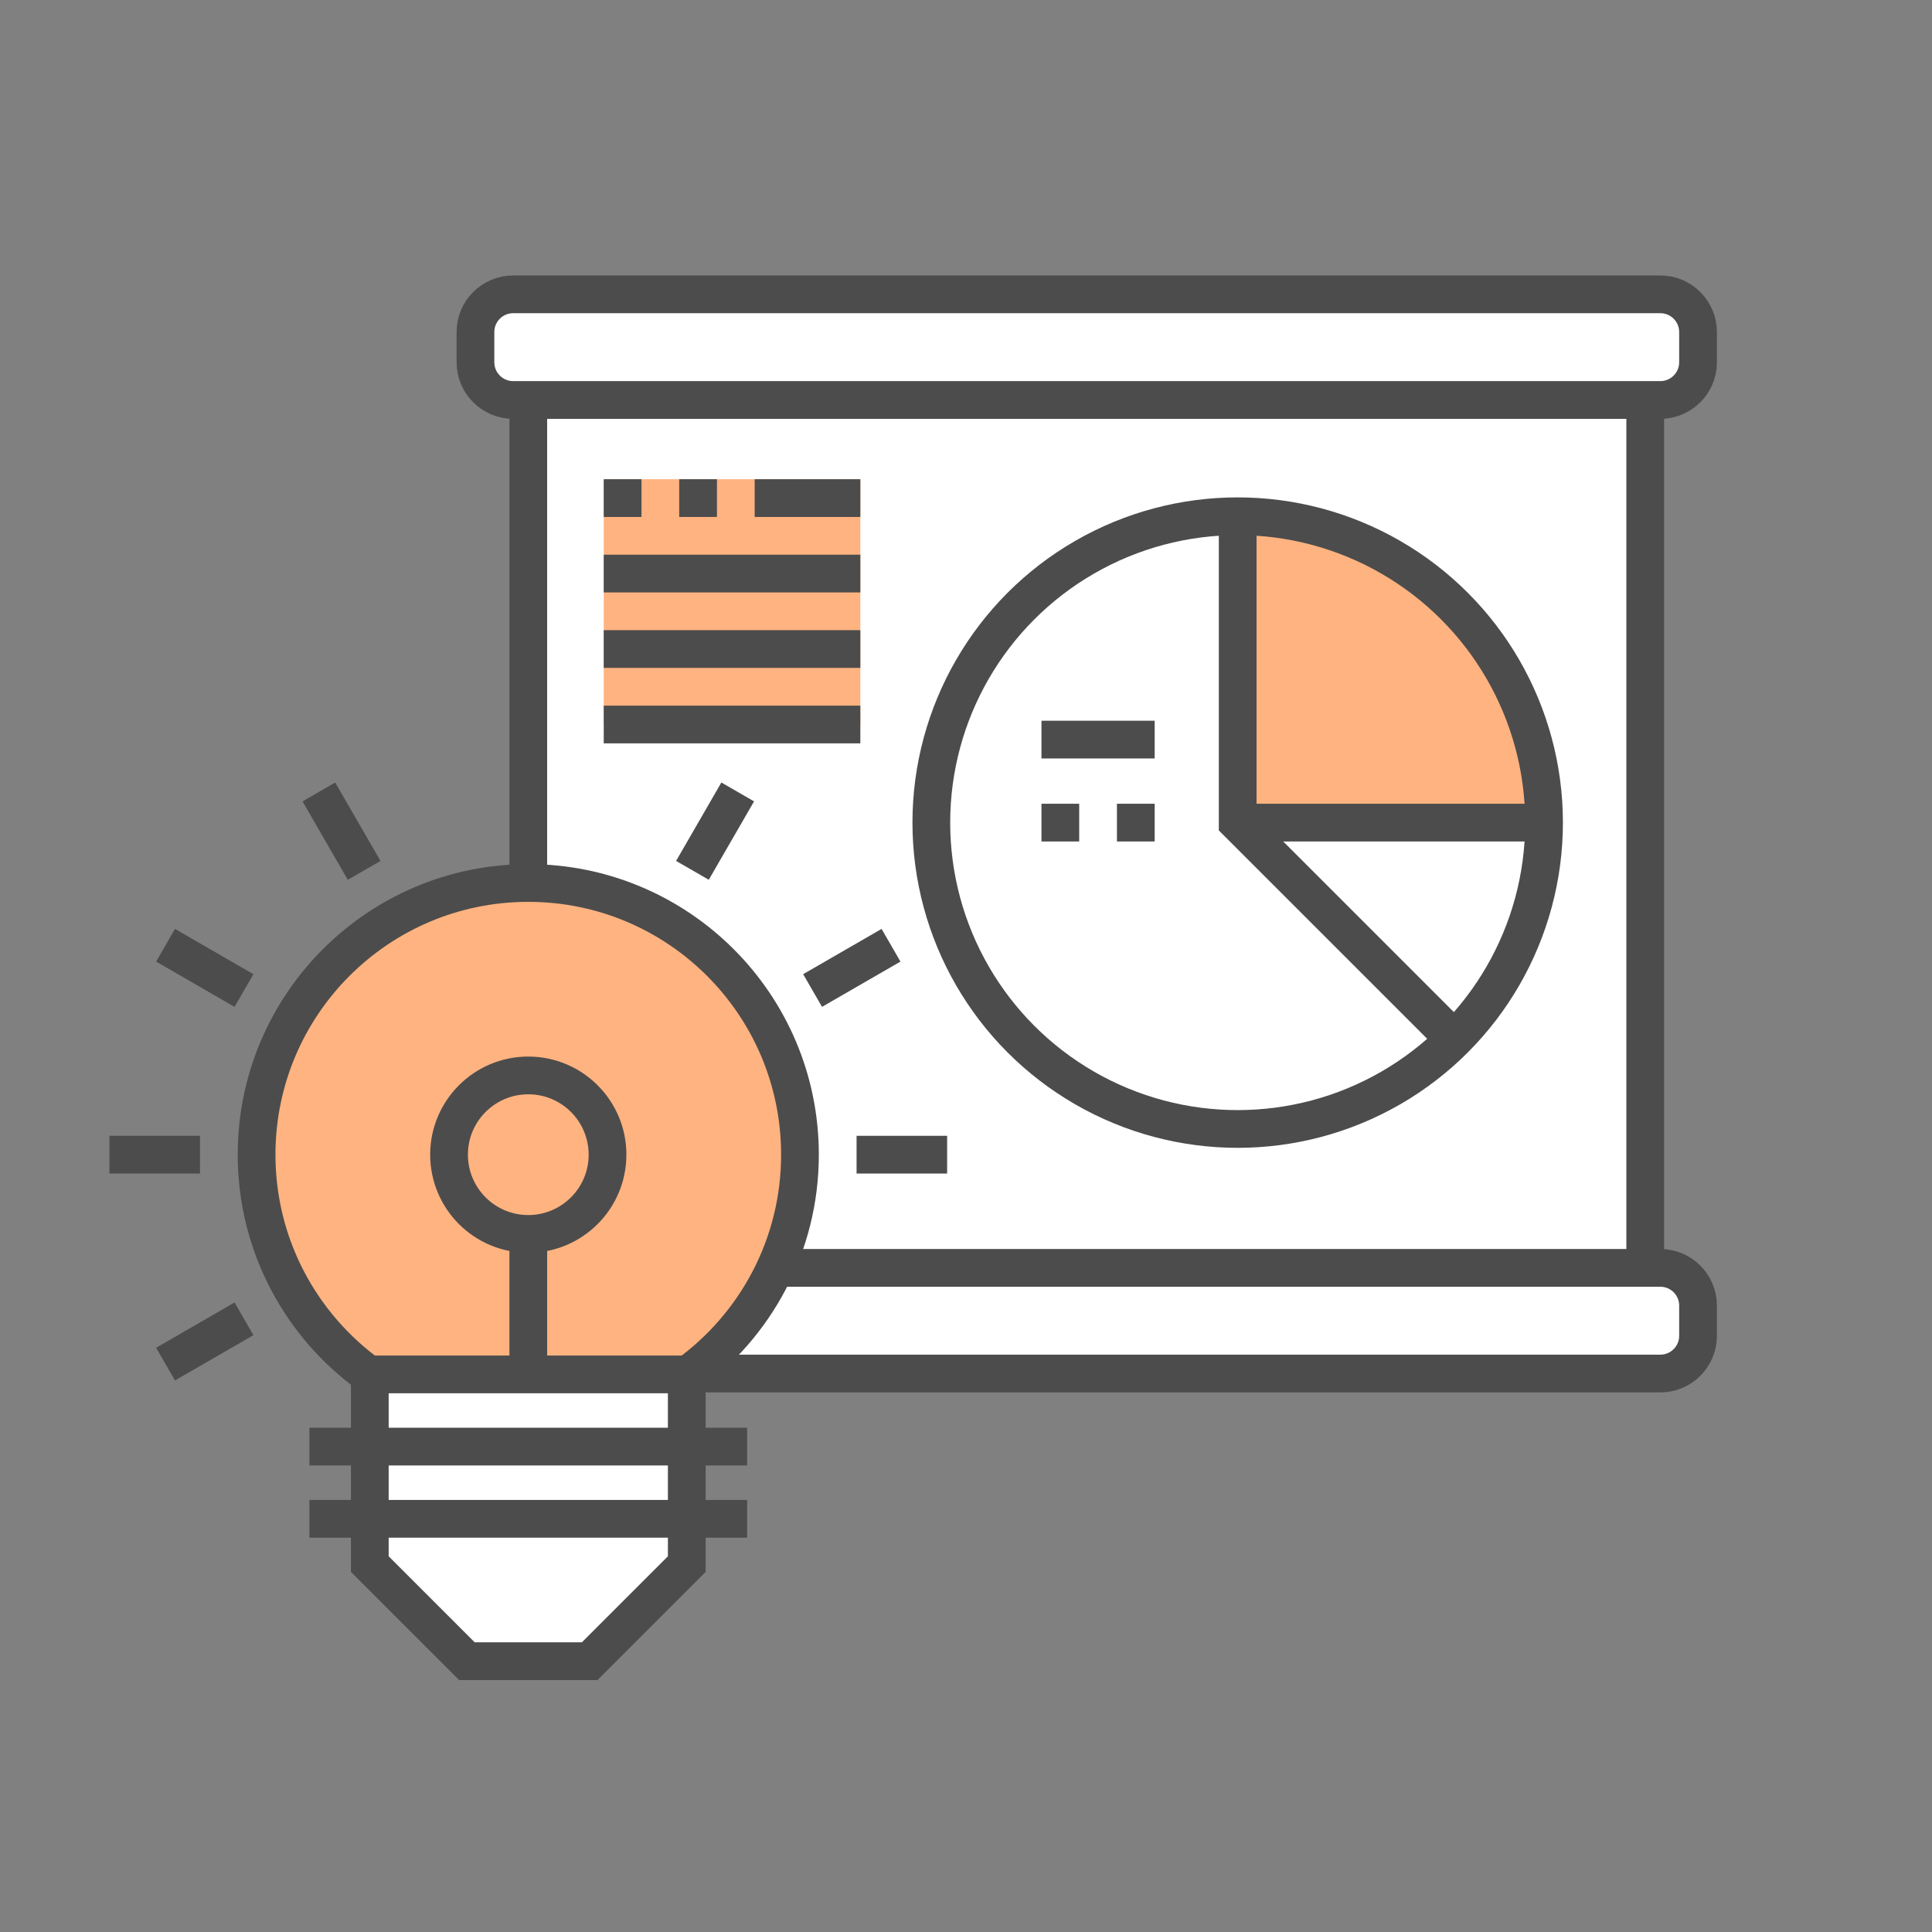
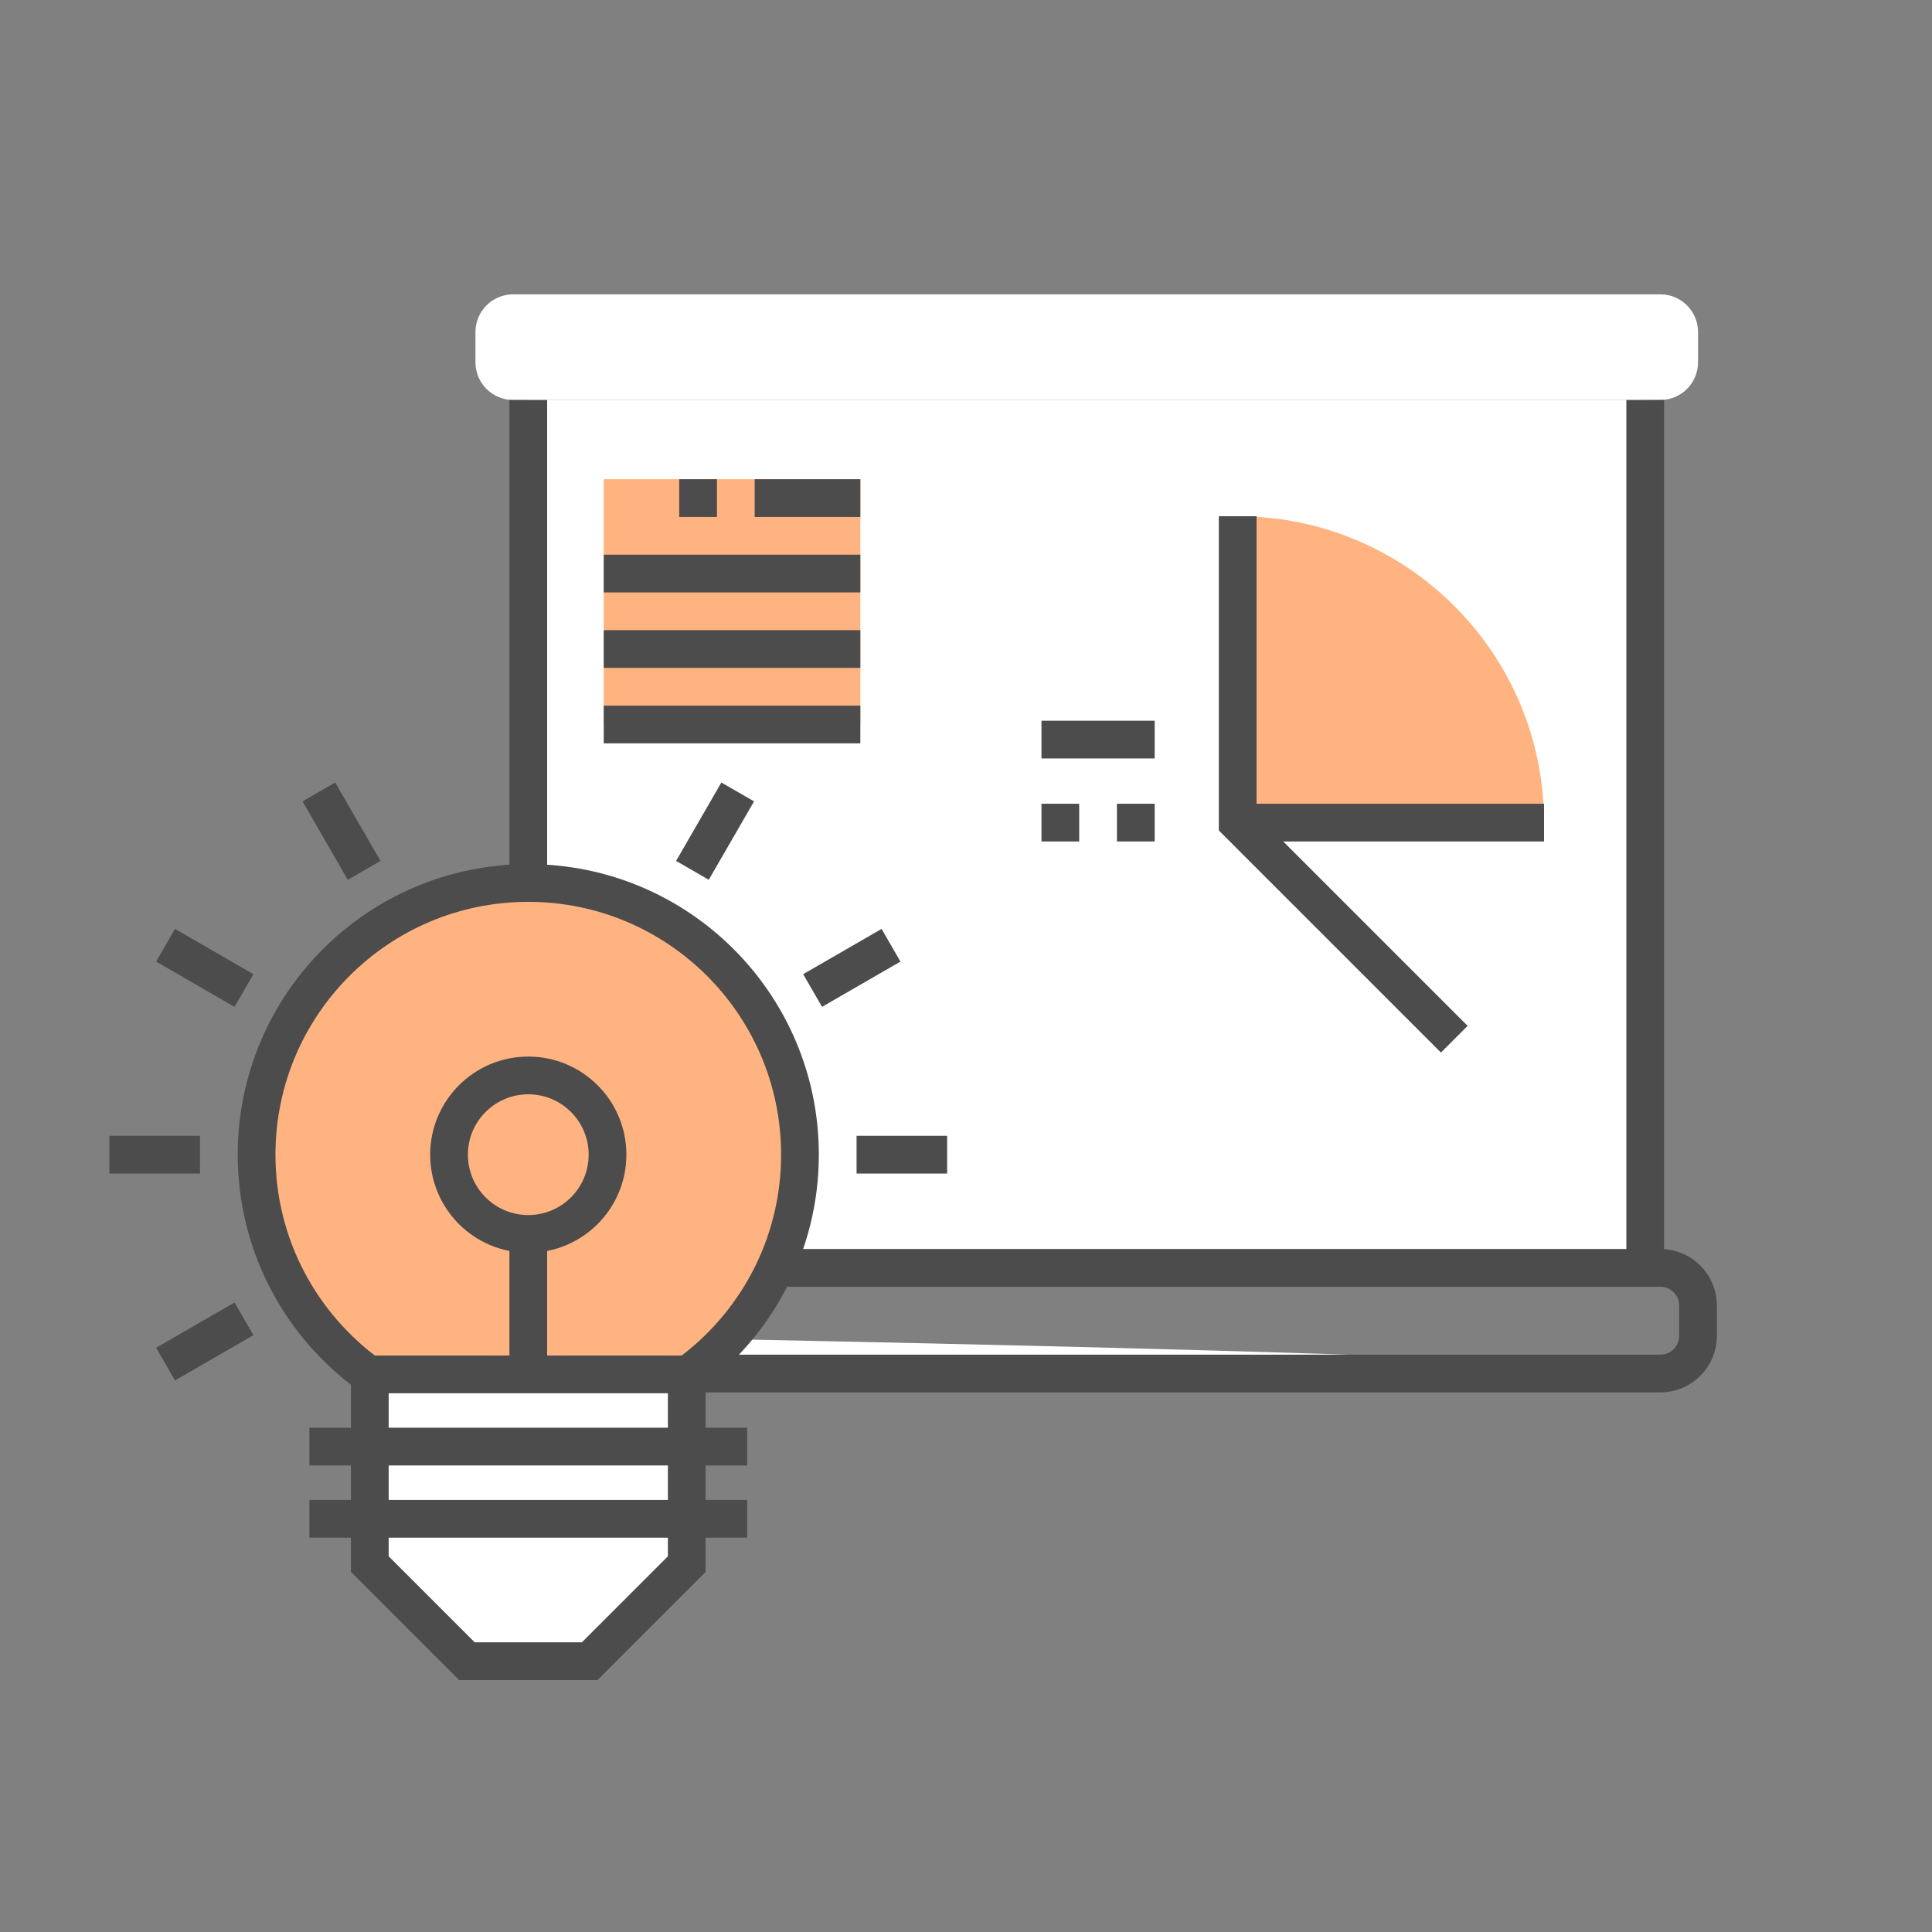
<svg xmlns="http://www.w3.org/2000/svg" version="1.0" x="0px" y="0px" width="256px" height="256px" viewBox="0 0 256 256" enable-background="new 0 0 256 256" xml:space="preserve">
  <rect x="0" y="0" width="256" height="256" fill="#808080" stroke="none" />
  <g id="data_opportunity">
    <rect fill="none" width="256" height="256" />
    <path fill="#FFFFFF" d="M220,53H68c-2.761,0-5-2.239-5-5v-4c0-2.761,2.239-5,5-5h152c2.761,0,5,2.239,5,5v4   C225,50.761,222.761,53,220,53z" />
    <rect x="70" y="53" fill="#FFFFFF" width="148" height="115" />
-     <path fill="#FFFFFF" d="M220,182H68c-2.761,0-5-2.239-5-5v-4c0-2.761,2.239-5,5-5h152c2.761,0,5,2.239,5,5v4   C225,179.761,222.761,182,220,182z" />
+     <path fill="#FFFFFF" d="M220,182H68c-2.761,0-5-2.239-5-5v-4c0-2.761,2.239-5,5-5c2.761,0,5,2.239,5,5v4   C225,179.761,222.761,182,220,182z" />
    <rect x="80" y="63.5" fill="#FFB380" width="34" height="32.5" />
    <path fill="#FFB380" d="M164,68.406V109h40.594C204.594,86.581,186.419,68.406,164,68.406z" />
-     <path fill="none" stroke="#4C4C4C" stroke-width="5" stroke-miterlimit="10" d="M220,53H68c-2.761,0-5-2.239-5-5v-4   c0-2.761,2.239-5,5-5h152c2.761,0,5,2.239,5,5v4C225,50.761,222.761,53,220,53z" />
    <line fill="none" stroke="#4C4C4C" stroke-width="5" stroke-miterlimit="10" x1="218" y1="53" x2="218" y2="168" />
    <line fill="none" stroke="#4C4C4C" stroke-width="5" stroke-miterlimit="10" x1="70" y1="168" x2="70" y2="53" />
    <path fill="none" stroke="#4C4C4C" stroke-width="5" stroke-miterlimit="10" d="M220,182H68c-2.761,0-5-2.239-5-5v-4   c0-2.761,2.239-5,5-5h152c2.761,0,5,2.239,5,5v4C225,179.761,222.761,182,220,182z" />
-     <circle fill="none" stroke="#4C4C4C" stroke-width="5" stroke-miterlimit="10" cx="164" cy="109" r="40.594" />
    <polyline fill="none" stroke="#4C4C4C" stroke-width="5" stroke-miterlimit="10" points="164,68.406 164,109 192.701,137.701" />
    <line fill="none" stroke="#4C4C4C" stroke-width="5" stroke-miterlimit="10" x1="138" y1="109" x2="143" y2="109" />
    <line fill="none" stroke="#4C4C4C" stroke-width="5" stroke-miterlimit="10" x1="148" y1="109" x2="153" y2="109" />
    <line fill="none" stroke="#4C4C4C" stroke-width="5" stroke-miterlimit="10" x1="138" y1="98" x2="153" y2="98" />
    <line fill="none" stroke="#4C4C4C" stroke-width="5" stroke-miterlimit="10" x1="80" y1="96" x2="114" y2="96" />
    <line fill="none" stroke="#4C4C4C" stroke-width="5" stroke-miterlimit="10" x1="80" y1="86" x2="114" y2="86" />
    <line fill="none" stroke="#4C4C4C" stroke-width="5" stroke-miterlimit="10" x1="80" y1="76" x2="114" y2="76" />
    <line fill="none" stroke="#4C4C4C" stroke-width="5" stroke-miterlimit="10" x1="100" y1="66" x2="114" y2="66" />
-     <line fill="none" stroke="#4C4C4C" stroke-width="5" stroke-miterlimit="10" x1="80" y1="66" x2="85" y2="66" />
    <line fill="none" stroke="#4C4C4C" stroke-width="5" stroke-miterlimit="10" x1="90" y1="66" x2="95" y2="66" />
    <line fill="none" stroke="#4C4C4C" stroke-width="5" stroke-miterlimit="10" x1="204.594" y1="109" x2="164" y2="109" />
    <polygon fill="#FFFFFF" points="91,182.242 91,207.25 78.135,220.115 61.865,220.115 49,207.25 49,182.242" />
    <path fill="#FFB380" d="M70,117c-19.882,0-36,16.118-36,36c0,12.049,5.926,22.708,15.015,29.242h41.97   C100.074,175.708,106,165.049,106,153C106,133.118,89.882,117,70,117z" />
    <path fill="none" stroke="#4C4C4C" stroke-width="5" stroke-miterlimit="10" d="M106,153c0-19.882-16.118-36-36-36   s-36,16.118-36,36c0,12.043,5.919,22.696,15,29.232v25.018l12.865,12.865h16.271L91,207.25v-25.018   C100.081,175.696,106,165.043,106,153z" />
    <line fill="none" stroke="#4C4C4C" stroke-width="5" stroke-miterlimit="10" x1="49" y1="182.115" x2="91" y2="182.115" />
    <line fill="none" stroke="#4C4C4C" stroke-width="5" stroke-miterlimit="10" x1="41" y1="191.682" x2="99" y2="191.682" />
    <line fill="none" stroke="#4C4C4C" stroke-width="5" stroke-miterlimit="10" x1="41" y1="201.25" x2="99" y2="201.25" />
    <line fill="none" stroke="#4C4C4C" stroke-width="5" stroke-miterlimit="10" x1="70" y1="163.5" x2="70" y2="182.115" />
    <circle fill="none" stroke="#4C4C4C" stroke-width="5" stroke-miterlimit="10" cx="70" cy="153" r="10.5" />
    <line fill="none" stroke="#4C4C4C" stroke-width="5" stroke-miterlimit="10" x1="14.5" y1="153" x2="26.5" y2="153" />
    <line fill="none" stroke="#4C4C4C" stroke-width="5" stroke-miterlimit="10" x1="107.673" y1="131.249" x2="118.064" y2="125.25" />
    <line fill="none" stroke="#4C4C4C" stroke-width="5" stroke-miterlimit="10" x1="21.936" y1="180.75" x2="32.328" y2="174.75" />
    <line fill="none" stroke="#4C4C4C" stroke-width="5" stroke-miterlimit="10" x1="91.751" y1="115.326" x2="97.75" y2="104.936" />
    <line fill="none" stroke="#4C4C4C" stroke-width="5" stroke-miterlimit="10" x1="48.25" y1="115.327" x2="42.25" y2="104.936" />
    <line fill="none" stroke="#4C4C4C" stroke-width="5" stroke-miterlimit="10" x1="32.327" y1="131.249" x2="21.936" y2="125.25" />
    <line fill="none" stroke="#4C4C4C" stroke-width="5" stroke-miterlimit="10" x1="125.5" y1="153" x2="113.5" y2="153" />
  </g>
</svg>